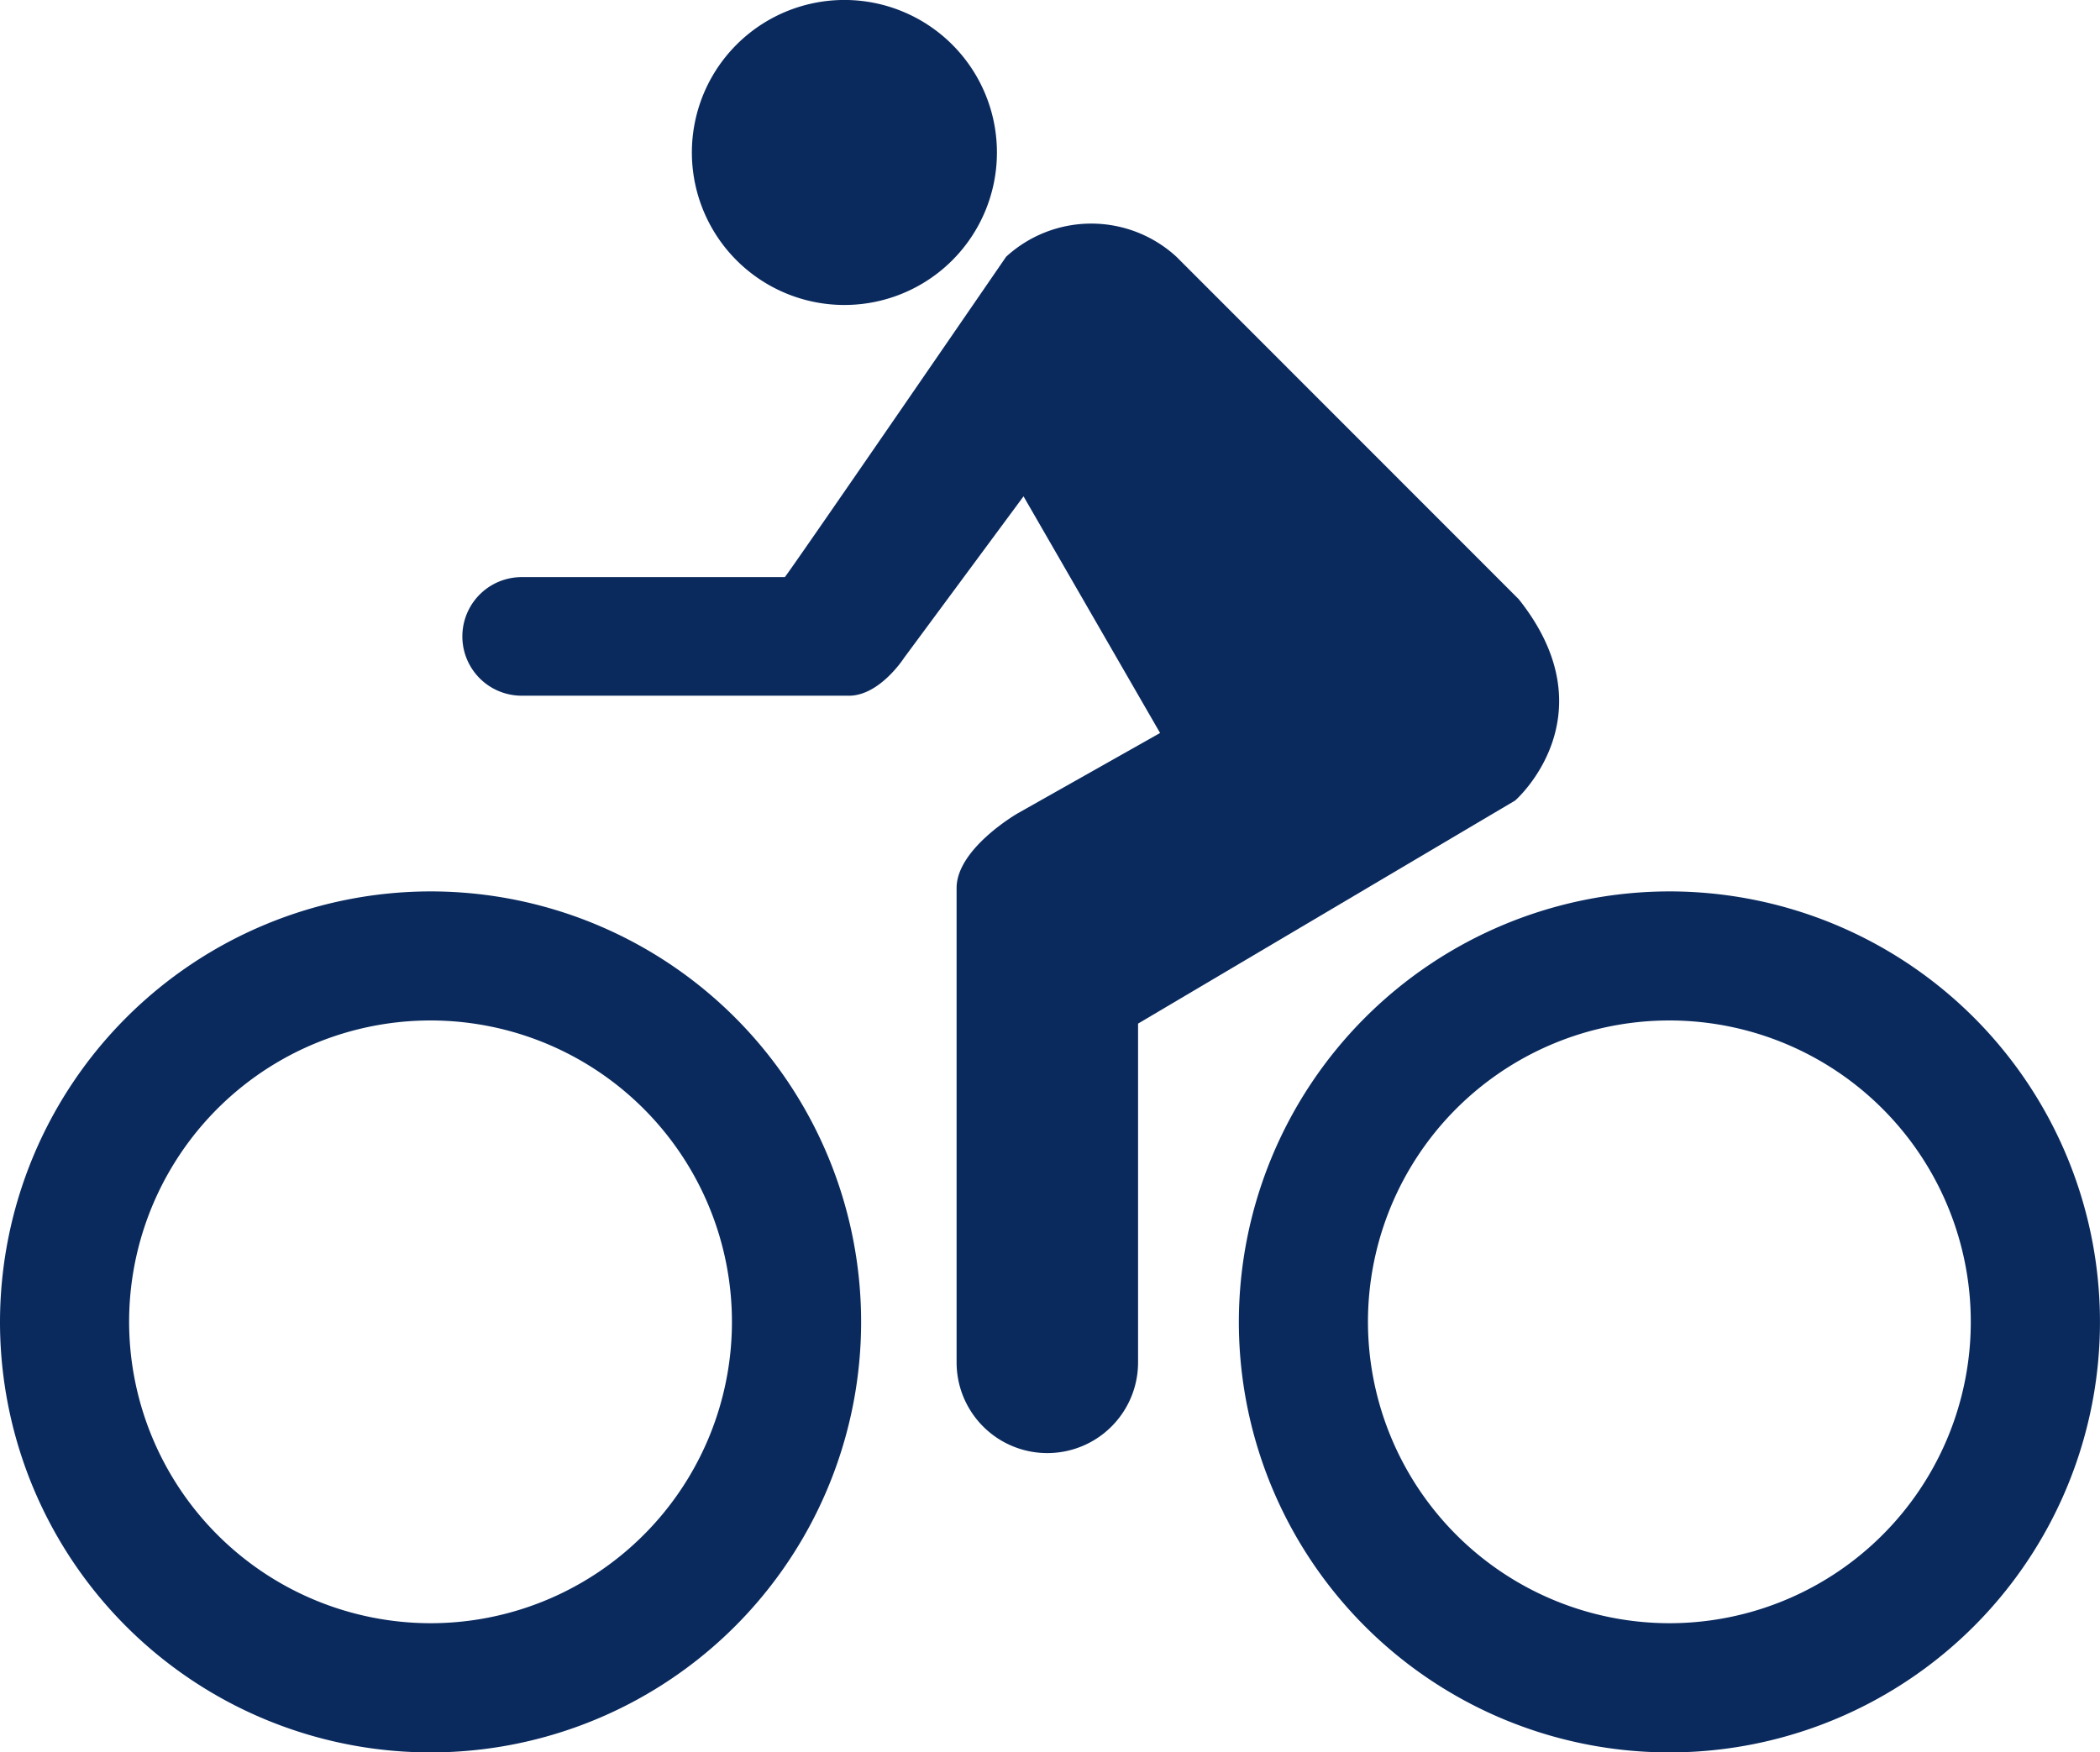
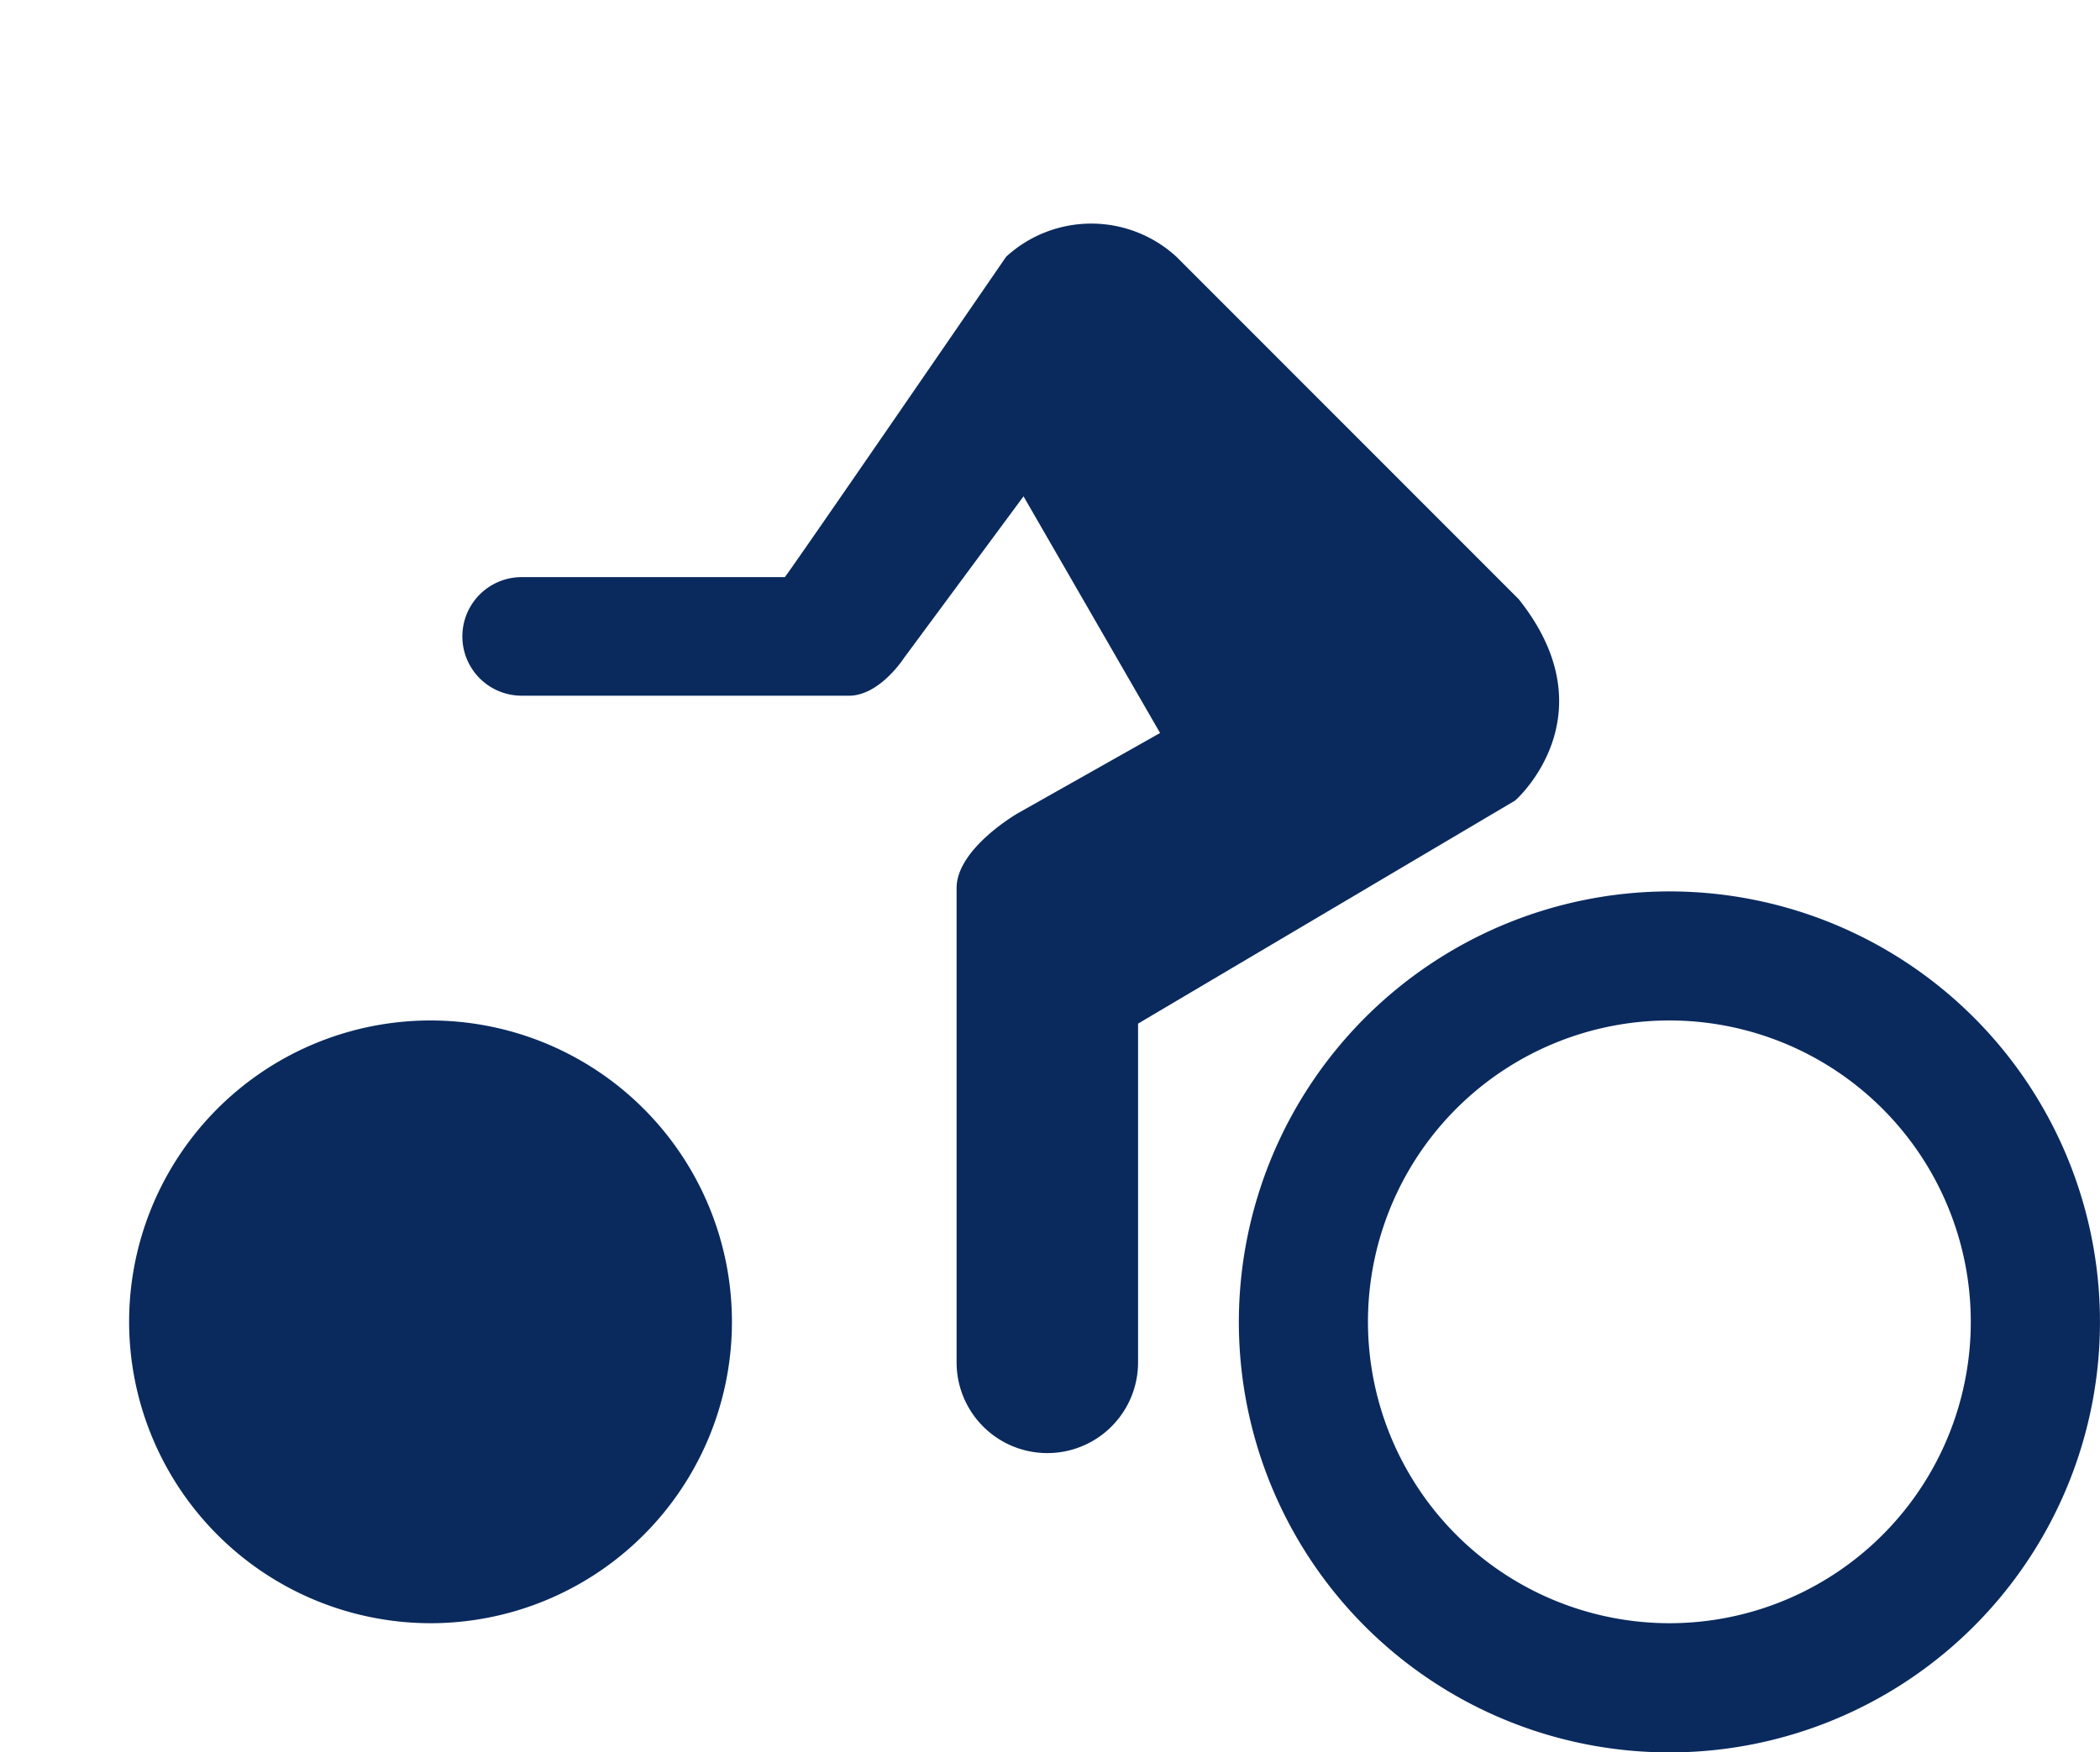
<svg xmlns="http://www.w3.org/2000/svg" width="61.806" height="51.581" viewBox="0 0 61.806 51.581">
  <g id="Group_1601" data-name="Group 1601" transform="translate(-563.025 -3117.673)">
    <path id="Path_4008" data-name="Path 4008" d="M96.6,22.748a1.745,1.745,0,1,1,0-3.49h7.744c.037,0,6.514-9.43,6.514-9.43a3.705,3.705,0,0,1,5.013,0l10.074,10.079c2.728,3.427-.086,5.917-.11,5.93L114.742,32.4v9.972a2.67,2.67,0,1,1-5.341,0V28.41c0-1.165,1.8-2.2,1.8-2.2l4.189-2.364-4.019-6.966-3.519,4.759s-.712,1.11-1.621,1.11Z" transform="translate(481.778 3115.403)" fill="#0a2a5e" />
-     <path id="Path_4009" data-name="Path 4009" d="M101.924,15.306a4.489,4.489,0,1,1,4.487-4.487,4.488,4.488,0,0,1-4.487,4.487" transform="translate(485.955 3111.344)" fill="#0a2a5e" />
-     <path id="Path_4010" data-name="Path 4010" d="M89.658,29.023a12.672,12.672,0,1,0,12.671-12.671A12.685,12.685,0,0,0,89.658,29.023m3.8,0a8.871,8.871,0,1,1,8.87,8.87,8.88,8.88,0,0,1-8.87-8.87" transform="translate(473.367 3127.56)" fill="#0a2a5e" />
+     <path id="Path_4010" data-name="Path 4010" d="M89.658,29.023A12.685,12.685,0,0,0,89.658,29.023m3.8,0a8.871,8.871,0,1,1,8.87,8.87,8.88,8.88,0,0,1-8.87-8.87" transform="translate(473.367 3127.56)" fill="#0a2a5e" />
    <path id="Path_4011" data-name="Path 4011" d="M103.585,29.023a12.672,12.672,0,1,0,12.671-12.671,12.685,12.685,0,0,0-12.671,12.671m3.8,0a8.871,8.871,0,1,1,8.87,8.87,8.88,8.88,0,0,1-8.87-8.87" transform="translate(495.901 3127.56)" fill="#0a2a5e" />
  </g>
</svg>